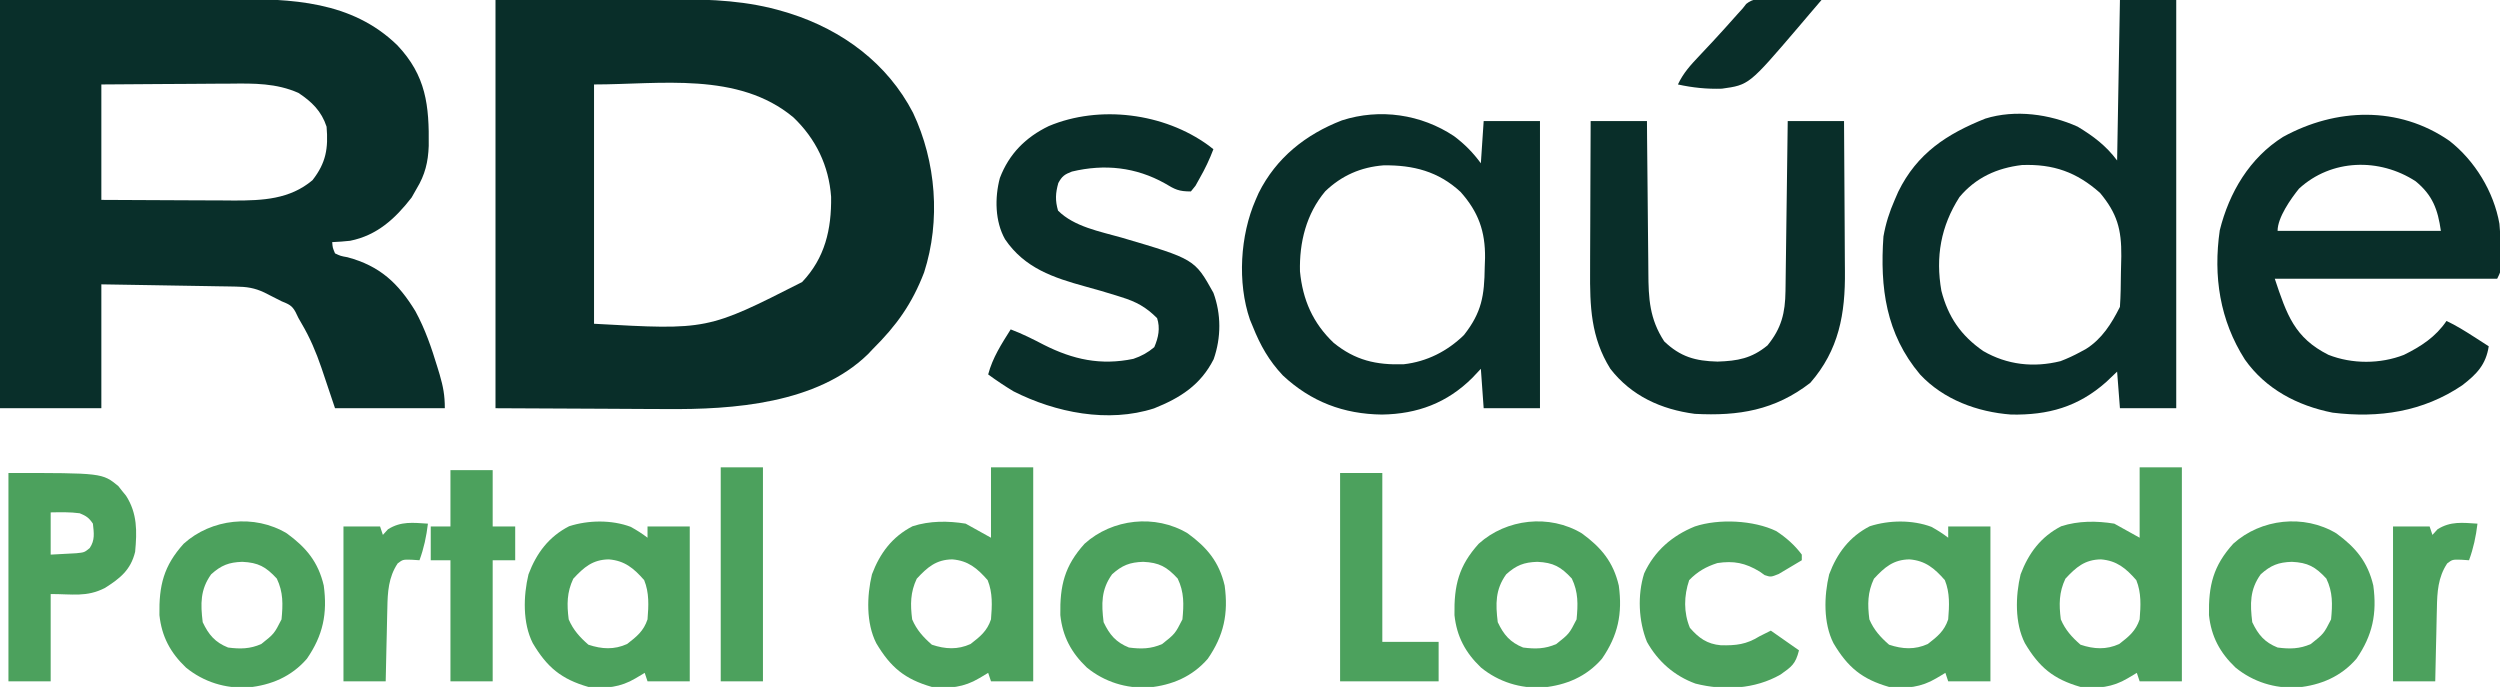
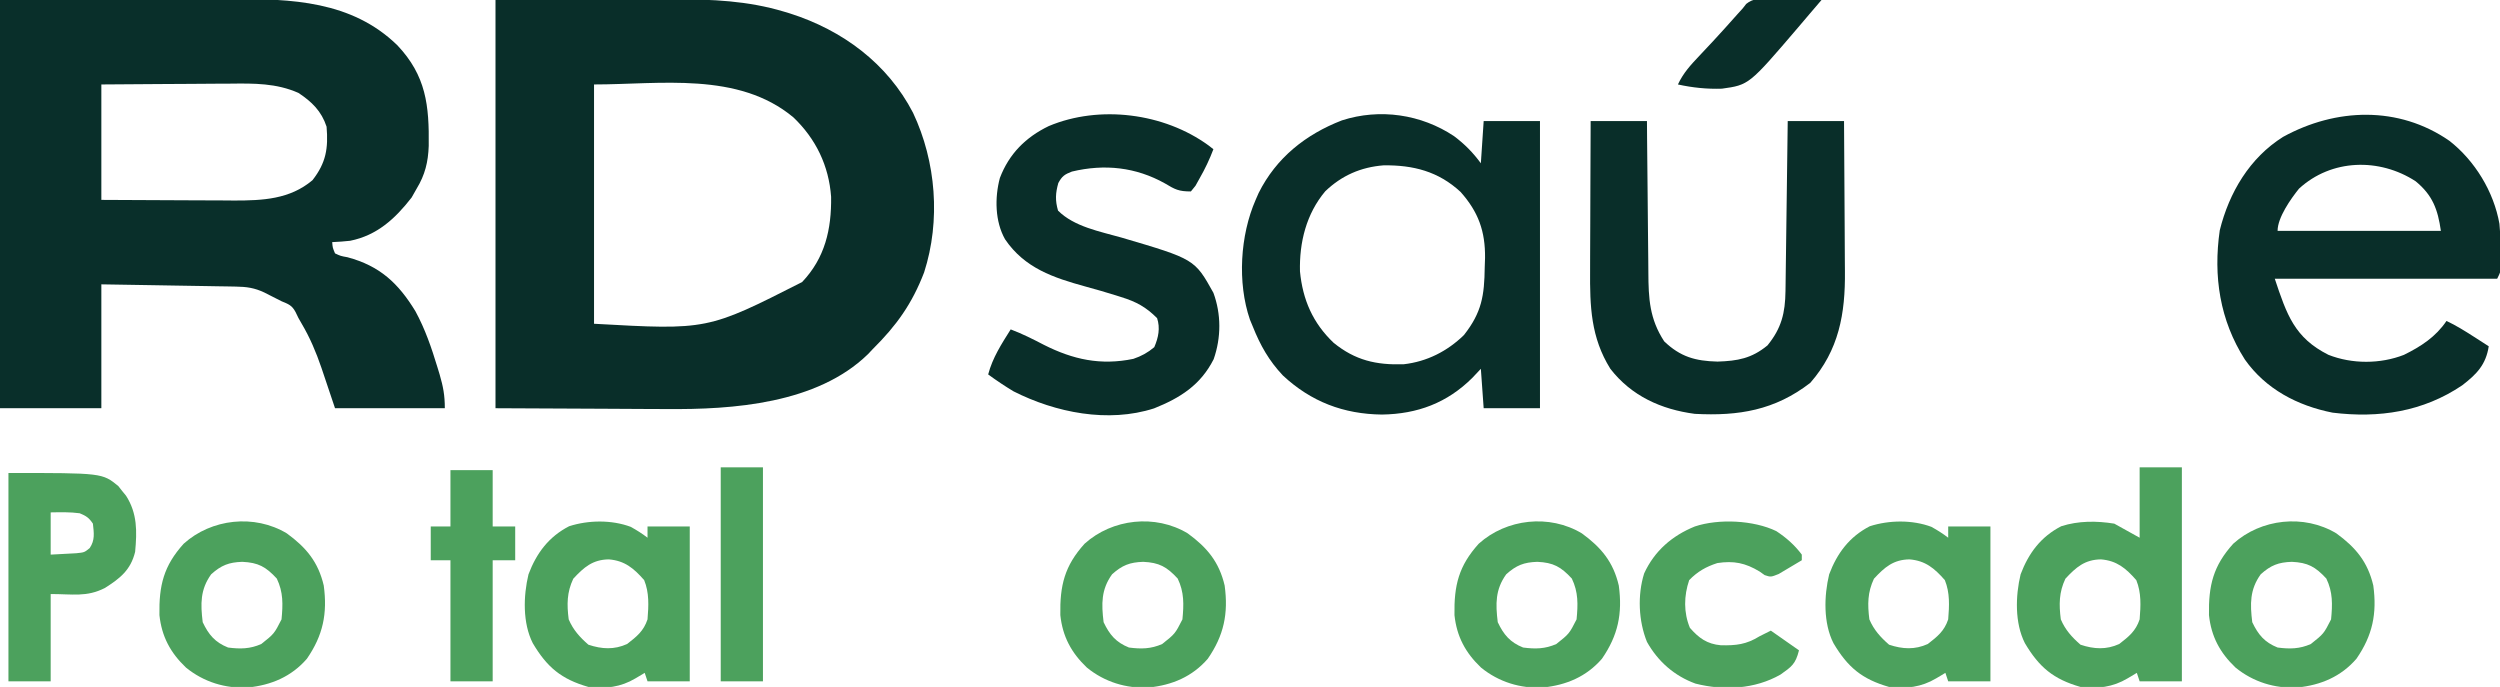
<svg xmlns="http://www.w3.org/2000/svg" version="1.1" width="888" height="244">
  <path d="M0 0 C16.665 -0.062 33.33 -0.124 50.5 -0.188 C55.732 -0.215 60.963 -0.242 66.354 -0.27 C72.819 -0.284 72.819 -0.284 75.861 -0.286 C77.953 -0.291 80.045 -0.301 82.137 -0.317 C103.484 -0.466 124.923 0.311 141.125 16.066 C151.381 26.907 152.468 37.498 152.285 51.824 C152.082 57.533 150.979 62.094 148 67 C147.402 68.052 146.804 69.104 146.188 70.188 C140.381 77.653 133.942 83.614 124.359 85.527 C122.248 85.77 120.123 85.897 118 86 C118.153 87.982 118.153 87.982 119 90 C120.982 90.931 120.982 90.931 123.438 91.375 C134.911 94.456 141.479 100.586 147.551 110.543 C151.023 116.905 153.274 123.53 155.375 130.438 C155.638 131.302 155.901 132.167 156.172 133.058 C157.423 137.366 158 140.4 158 145 C145.13 145 132.26 145 119 145 C115.312 134.062 115.312 134.062 114.185 130.672 C112.278 125.107 110.133 120.003 107.137 114.935 C106 113 106 113 104.97 110.82 C103.7 108.436 102.465 108.018 100 107 C98.993 106.488 98.993 106.488 97.965 105.965 C96.961 105.456 96.961 105.456 95.938 104.938 C94.93 104.425 94.93 104.425 93.902 103.902 C90.412 102.247 87.609 101.858 83.794 101.795 C82.733 101.775 81.672 101.755 80.579 101.734 C79.436 101.718 78.292 101.701 77.113 101.684 C75.941 101.663 74.769 101.642 73.561 101.621 C69.812 101.555 66.062 101.496 62.312 101.438 C59.773 101.394 57.233 101.351 54.693 101.307 C48.462 101.199 42.231 101.1 36 101 C36 115.52 36 130.04 36 145 C24.12 145 12.24 145 0 145 C0 97.15 0 49.3 0 0 Z M36 30 C36 43.53 36 57.06 36 71 C43.253 71.042 50.505 71.082 57.758 71.104 C61.136 71.114 64.514 71.128 67.893 71.151 C71.78 71.175 75.667 71.187 79.555 71.195 C81.347 71.211 81.347 71.211 83.176 71.227 C93.318 71.228 102.948 70.806 111 64 C115.842 57.792 116.636 52.666 116 45 C114.196 39.481 110.752 36.134 106 33 C98.189 29.537 90.299 29.604 81.898 29.707 C80.581 29.711 79.263 29.716 77.906 29.72 C74.437 29.731 70.968 29.761 67.5 29.794 C63.946 29.825 60.393 29.839 56.84 29.854 C49.893 29.884 42.947 29.943 36 30 Z " fill="#092F2A" transform="translate(0,0)" />
  <path d="M0 0 C19.367 -0.062 19.367 -0.062 39.125 -0.125 C43.174 -0.143 47.223 -0.161 51.395 -0.18 C56.41 -0.189 56.41 -0.189 58.771 -0.191 C60.391 -0.194 62.01 -0.201 63.629 -0.211 C76.827 -0.291 89.694 0.29 102.438 4.125 C103.142 4.337 103.847 4.548 104.573 4.767 C123.224 10.704 139.214 22.491 148.312 40.062 C156.509 57.413 158.173 78.357 152.246 96.754 C147.95 107.945 142.415 115.659 134 124 C133.438 124.596 132.876 125.191 132.297 125.805 C114.208 143.418 84.345 145.522 60.645 145.293 C59.075 145.289 57.506 145.285 55.937 145.284 C50.229 145.268 44.521 145.226 38.812 145.188 C26.004 145.126 13.196 145.064 0 145 C0 97.15 0 49.3 0 0 Z M35 30 C35 58.05 35 86.1 35 115 C75.292 117.256 75.292 117.256 108.902 100.191 C117.03 91.651 119.367 81.459 119.211 69.93 C118.415 58.876 113.808 49.326 105.812 41.688 C86.22 25.333 58.397 30 35 30 Z " fill="#092E29" transform="translate(176,0)" />
-   <path d="M0 0 C6.6 0 13.2 0 20 0 C20 47.85 20 95.7 20 145 C13.4 145 6.8 145 0 145 C-0.33 140.71 -0.66 136.42 -1 132 C-2.279 133.217 -3.558 134.434 -4.875 135.688 C-14.885 144.552 -25.485 147.496 -38.664 147.25 C-50.652 146.352 -62.683 141.926 -71 133 C-83.135 118.585 -85.277 102.155 -84 84 C-83.185 79.37 -81.887 75.298 -80 71 C-79.381 69.575 -79.381 69.575 -78.75 68.121 C-72.051 54.438 -61.5 47.596 -47.82 42.129 C-37.205 38.826 -24.955 40.515 -15 45 C-9.386 48.395 -4.948 51.736 -1 57 C-0.67 38.19 -0.34 19.38 0 0 Z M-57 70 C-63.615 80.344 -65.543 91.23 -63.418 103.309 C-61.027 112.578 -56.461 119.223 -48.555 124.691 C-40.09 129.594 -30.695 130.662 -21.105 128.281 C-18.622 127.335 -16.332 126.273 -14 125 C-13.354 124.649 -12.708 124.299 -12.043 123.938 C-6.387 120.389 -2.945 114.891 0 109 C0.282 104.988 0.314 100.974 0.35 96.953 C0.375 94.969 0.431 92.985 0.488 91.002 C0.576 81.433 -0.992 75.818 -7.07 68.512 C-15.384 61.13 -23.649 58.211 -34.793 58.621 C-43.687 59.672 -51.195 63.073 -57 70 Z " fill="#092E2A" transform="translate(753,0)" />
  <path d="M0 0 C3.779 2.849 6.71 5.812 9.5 9.625 C9.83 4.675 10.16 -0.275 10.5 -5.375 C17.1 -5.375 23.7 -5.375 30.5 -5.375 C30.5 28.285 30.5 61.945 30.5 96.625 C23.9 96.625 17.3 96.625 10.5 96.625 C10.17 92.005 9.84 87.385 9.5 82.625 C8.51 83.677 7.52 84.729 6.5 85.812 C-2.469 94.745 -13.036 98.686 -25.625 98.875 C-39.261 98.72 -50.805 94.32 -60.812 85 C-65.755 79.768 -68.846 74.283 -71.5 67.625 C-71.839 66.81 -72.178 65.996 -72.527 65.156 C-77.034 52.03 -76.001 35.201 -70.5 22.625 C-70.149 21.822 -69.799 21.019 -69.438 20.191 C-63.175 7.645 -52.708 -0.638 -39.859 -5.613 C-26.407 -9.956 -11.698 -7.805 0 0 Z M-45.781 19.578 C-52.508 27.589 -55.006 37.727 -54.75 48.016 C-53.782 58.121 -50.162 66.381 -42.812 73.375 C-35.157 79.605 -27.7 81.327 -17.898 81.008 C-9.684 80.083 -2.412 76.398 3.5 70.625 C9.828 62.574 10.748 56.623 10.875 46.562 C10.912 45.467 10.95 44.372 10.988 43.244 C11.09 33.755 8.626 26.925 2.312 19.812 C-5.611 12.463 -14.545 10.234 -25.047 10.352 C-33.134 10.992 -39.921 13.958 -45.781 19.578 Z " fill="#092E29" transform="translate(516.5,48.375)" />
  <path d="M0 0 C9.047 7.046 15.809 18.089 17.797 29.5 C19.048 44.903 19.048 44.903 17 49 C-9.07 49 -35.14 49 -62 49 C-57.728 61.815 -54.982 69.981 -42.941 76.035 C-34.548 79.346 -24.527 79.326 -16.129 76.047 C-10.078 73.071 -4.829 69.66 -1 64 C2.429 65.617 5.563 67.576 8.75 69.625 C9.735 70.257 10.72 70.888 11.734 71.539 C12.482 72.021 13.23 72.503 14 73 C12.996 79.534 9.733 82.898 4.578 86.863 C-9.373 96.278 -24.982 98.594 -41.477 96.574 C-53.968 94.097 -65.201 88.206 -72.609 77.723 C-81.544 63.724 -83.887 48.094 -81.539 31.801 C-78.209 18.382 -70.916 6.068 -59.062 -1.375 C-40.339 -11.654 -18.062 -12.5 0 0 Z M-53.395 17.012 C-56.283 20.589 -61 27.247 -61 32 C-41.86 32 -22.72 32 -3 32 C-4.09 24.368 -5.931 19.341 -11.965 14.387 C-24.825 6.019 -41.871 6.419 -53.395 17.012 Z " fill="#092E29" transform="translate(870,50)" />
  <path d="M0 0 C6.6 0 13.2 0 20 0 C20.015 1.988 20.029 3.975 20.044 6.023 C20.096 12.613 20.161 19.203 20.236 25.793 C20.28 29.785 20.32 33.778 20.346 37.771 C20.373 41.629 20.413 45.487 20.463 49.345 C20.48 50.812 20.491 52.279 20.498 53.746 C20.541 63.041 20.908 70.27 26.125 78.25 C31.857 83.733 37.166 85.243 45.062 85.438 C52.204 85.207 57.17 84.327 62.812 79.688 C67.812 73.546 69.104 68.124 69.205 60.396 C69.215 59.741 69.225 59.087 69.235 58.413 C69.267 56.26 69.292 54.107 69.316 51.953 C69.337 50.457 69.358 48.96 69.379 47.464 C69.434 43.531 69.484 39.599 69.532 35.667 C69.583 31.651 69.638 27.636 69.693 23.621 C69.801 15.747 69.902 7.874 70 0 C76.6 0 83.2 0 90 0 C90.068 8.528 90.123 17.057 90.155 25.585 C90.171 29.547 90.192 33.508 90.226 37.469 C90.259 41.301 90.277 45.133 90.285 48.965 C90.29 50.418 90.301 51.871 90.317 53.323 C90.48 68.442 88.189 81.358 78 93 C65.419 102.708 52.613 104.833 37 104 C25.095 102.439 14.482 97.657 7 88 C0.045 76.865 -0.287 65.776 -0.195 53.027 C-0.192 51.493 -0.189 49.959 -0.187 48.425 C-0.179 44.415 -0.16 40.406 -0.137 36.396 C-0.117 32.293 -0.108 28.191 -0.098 24.088 C-0.076 16.059 -0.041 8.029 0 0 Z " fill="#092E29" transform="translate(565,43)" />
  <path d="M0 0 C0.572 0.445 1.145 0.889 1.734 1.348 C0.366 4.963 -1.222 8.304 -3.141 11.66 C-3.633 12.543 -4.125 13.426 -4.633 14.336 C-5.172 15 -5.71 15.664 -6.266 16.348 C-10.63 16.348 -11.871 15.649 -15.516 13.473 C-25.807 7.724 -36.888 6.505 -48.516 9.285 C-51.126 10.303 -52.02 10.893 -53.359 13.375 C-54.368 16.982 -54.495 19.553 -53.453 23.16 C-47.715 28.898 -38.539 30.565 -30.953 32.723 C-4.937 40.385 -4.937 40.385 1.734 52.348 C4.536 59.951 4.518 68.251 1.828 75.938 C-2.807 85.098 -10.027 89.674 -19.336 93.402 C-35.657 98.669 -54.315 94.918 -69.266 87.348 C-72.368 85.477 -75.347 83.492 -78.266 81.348 C-76.695 75.381 -73.515 70.519 -70.266 65.348 C-66.16 66.894 -62.343 68.823 -58.453 70.848 C-48.142 76.042 -38.335 78.233 -26.691 75.812 C-23.84 74.848 -21.565 73.6 -19.266 71.66 C-17.794 68.257 -17.102 64.878 -18.266 61.348 C-22.247 57.384 -25.659 55.521 -31.078 53.848 C-32.039 53.542 -32.039 53.542 -33.02 53.23 C-36.551 52.122 -40.103 51.109 -43.672 50.133 C-55.081 46.99 -65.306 43.604 -72.266 33.348 C-75.873 26.992 -75.964 18.512 -74.113 11.574 C-70.843 2.984 -64.935 -2.914 -56.742 -6.871 C-38.754 -14.434 -15.81 -11.53 0 0 Z " fill="#092E29" transform="translate(429.266,51.652)" />
  <path d="M0 0 C4.95 0 9.9 0 15 0 C15 25.08 15 50.16 15 76 C10.05 76 5.1 76 0 76 C-0.33 75.01 -0.66 74.02 -1 73 C-2.072 73.639 -3.145 74.279 -4.25 74.938 C-9.593 78.123 -14.866 78.698 -21 78 C-30.638 75.24 -35.707 70.99 -40.766 62.438 C-44.384 55.293 -44.121 45.675 -42.281 38.004 C-39.437 30.47 -35.096 24.657 -27.855 20.922 C-21.786 18.962 -15.248 18.979 -9 20 C-6.03 21.65 -3.06 23.3 0 25 C0 16.75 0 8.5 0 0 Z M-26.375 39.562 C-28.67 44.418 -28.671 48.717 -28 54 C-26.403 57.753 -24.064 60.319 -21 63 C-16.211 64.596 -11.83 64.832 -7.25 62.75 C-3.824 60.085 -1.394 58.181 0 54 C0.389 49.163 0.648 44.602 -1.188 40.062 C-4.908 35.829 -8.092 33.159 -13.75 32.688 C-19.481 32.781 -22.565 35.452 -26.375 39.562 Z " fill="#4CA15D" transform="translate(760,166)" />
-   <path d="M0 0 C4.95 0 9.9 0 15 0 C15 25.08 15 50.16 15 76 C10.05 76 5.1 76 0 76 C-0.33 75.01 -0.66 74.02 -1 73 C-2.072 73.639 -3.145 74.279 -4.25 74.938 C-9.593 78.123 -14.866 78.698 -21 78 C-30.638 75.24 -35.707 70.99 -40.766 62.438 C-44.384 55.293 -44.121 45.675 -42.281 38.004 C-39.437 30.47 -35.096 24.657 -27.855 20.922 C-21.786 18.962 -15.248 18.979 -9 20 C-6.03 21.65 -3.06 23.3 0 25 C0 16.75 0 8.5 0 0 Z M-26.375 39.562 C-28.67 44.418 -28.671 48.717 -28 54 C-26.403 57.753 -24.064 60.319 -21 63 C-16.211 64.596 -11.83 64.832 -7.25 62.75 C-3.824 60.085 -1.394 58.181 0 54 C0.389 49.163 0.648 44.602 -1.188 40.062 C-4.908 35.829 -8.092 33.159 -13.75 32.688 C-19.481 32.781 -22.565 35.452 -26.375 39.562 Z " fill="#4CA15D" transform="translate(352,166)" />
  <path d="M0 0 C2.12 1.174 4.058 2.381 5.969 3.867 C5.969 2.547 5.969 1.227 5.969 -0.133 C10.919 -0.133 15.869 -0.133 20.969 -0.133 C20.969 18.017 20.969 36.167 20.969 54.867 C16.019 54.867 11.069 54.867 5.969 54.867 C5.639 53.877 5.309 52.887 4.969 51.867 C3.896 52.507 2.824 53.146 1.719 53.805 C-3.624 56.99 -8.897 57.565 -15.031 56.867 C-24.669 54.107 -29.739 49.857 -34.797 41.305 C-38.415 34.16 -38.153 24.542 -36.312 16.871 C-33.469 9.337 -29.127 3.525 -21.887 -0.211 C-15.037 -2.422 -6.759 -2.526 0 0 Z M-20.406 18.43 C-22.701 23.285 -22.702 27.584 -22.031 32.867 C-20.434 36.62 -18.095 39.187 -15.031 41.867 C-10.242 43.464 -5.861 43.699 -1.281 41.617 C2.145 38.953 4.575 37.048 5.969 32.867 C6.358 28.03 6.616 23.469 4.781 18.93 C1.061 14.696 -2.123 12.026 -7.781 11.555 C-13.512 11.648 -16.596 14.319 -20.406 18.43 Z " fill="#4CA15D" transform="translate(686.031,187.133)" />
  <path d="M0 0 C2.12 1.174 4.058 2.381 5.969 3.867 C5.969 2.547 5.969 1.227 5.969 -0.133 C10.919 -0.133 15.869 -0.133 20.969 -0.133 C20.969 18.017 20.969 36.167 20.969 54.867 C16.019 54.867 11.069 54.867 5.969 54.867 C5.639 53.877 5.309 52.887 4.969 51.867 C3.896 52.507 2.824 53.146 1.719 53.805 C-3.624 56.99 -8.897 57.565 -15.031 56.867 C-24.669 54.107 -29.739 49.857 -34.797 41.305 C-38.415 34.16 -38.153 24.542 -36.312 16.871 C-33.469 9.337 -29.127 3.525 -21.887 -0.211 C-15.037 -2.422 -6.759 -2.526 0 0 Z M-20.406 18.43 C-22.701 23.285 -22.702 27.584 -22.031 32.867 C-20.434 36.62 -18.095 39.187 -15.031 41.867 C-10.242 43.464 -5.861 43.699 -1.281 41.617 C2.145 38.953 4.575 37.048 5.969 32.867 C6.358 28.03 6.616 23.469 4.781 18.93 C1.061 14.696 -2.123 12.026 -7.781 11.555 C-13.512 11.648 -16.596 14.319 -20.406 18.43 Z " fill="#4CA15D" transform="translate(224.031,187.133)" />
  <path d="M0 0 C33.318 0 33.318 0 39.023 4.648 C39.692 5.503 39.692 5.503 40.375 6.375 C40.836 6.94 41.298 7.504 41.773 8.086 C45.802 14.373 45.676 20.745 45 28 C43.453 34.417 39.66 37.451 34.219 40.871 C27.767 44.154 22.795 43 15 43 C15 53.23 15 63.46 15 74 C10.05 74 5.1 74 0 74 C0 49.58 0 25.16 0 0 Z M15 14 C15 18.95 15 23.9 15 29 C17.877 28.845 17.877 28.845 20.812 28.688 C21.891 28.629 22.97 28.571 24.082 28.512 C26.973 28.22 26.973 28.22 28.863 26.676 C30.789 23.837 30.354 21.305 30 18 C28.61 15.915 27.606 15.247 25.312 14.312 C21.861 13.846 18.482 13.942 15 14 Z " fill="#4CA15D" transform="translate(3,168)" />
  <path d="M0 0 C6.855 4.993 11.151 10.129 13.113 18.539 C14.458 28.511 12.851 36.235 7.113 44.539 C1.611 50.883 -5.53 53.893 -13.809 54.734 C-21.861 55.163 -29.542 52.776 -35.824 47.664 C-41.355 42.398 -44.453 36.644 -45.258 29.023 C-45.445 18.491 -43.752 11.526 -36.637 3.664 C-26.792 -5.215 -11.514 -6.928 0 0 Z M-26.887 14.539 C-30.786 19.968 -30.676 25.066 -29.887 31.539 C-27.776 35.994 -25.491 38.697 -20.887 40.539 C-16.586 41.103 -13.065 41.063 -9.074 39.289 C-4.488 35.647 -4.488 35.647 -1.887 30.539 C-1.38 25.244 -1.238 20.884 -3.574 16.039 C-7.449 11.85 -10.124 10.366 -15.824 10.102 C-20.563 10.257 -23.295 11.298 -26.887 14.539 Z " fill="#4CA15D" transform="translate(829.887,189.461)" />
  <path d="M0 0 C6.855 4.993 11.151 10.129 13.113 18.539 C14.458 28.511 12.851 36.235 7.113 44.539 C1.611 50.883 -5.53 53.893 -13.809 54.734 C-21.861 55.163 -29.542 52.776 -35.824 47.664 C-41.355 42.398 -44.453 36.644 -45.258 29.023 C-45.445 18.491 -43.752 11.526 -36.637 3.664 C-26.792 -5.215 -11.514 -6.928 0 0 Z M-26.887 14.539 C-30.786 19.968 -30.676 25.066 -29.887 31.539 C-27.776 35.994 -25.491 38.697 -20.887 40.539 C-16.586 41.103 -13.065 41.063 -9.074 39.289 C-4.488 35.647 -4.488 35.647 -1.887 30.539 C-1.38 25.244 -1.238 20.884 -3.574 16.039 C-7.449 11.85 -10.124 10.366 -15.824 10.102 C-20.563 10.257 -23.295 11.298 -26.887 14.539 Z " fill="#4CA15D" transform="translate(561.887,189.461)" />
  <path d="M0 0 C6.855 4.993 11.151 10.129 13.113 18.539 C14.458 28.511 12.851 36.235 7.113 44.539 C1.611 50.883 -5.53 53.893 -13.809 54.734 C-21.861 55.163 -29.542 52.776 -35.824 47.664 C-41.355 42.398 -44.453 36.644 -45.258 29.023 C-45.445 18.491 -43.752 11.526 -36.637 3.664 C-26.792 -5.215 -11.514 -6.928 0 0 Z M-26.887 14.539 C-30.786 19.968 -30.676 25.066 -29.887 31.539 C-27.776 35.994 -25.491 38.697 -20.887 40.539 C-16.586 41.103 -13.065 41.063 -9.074 39.289 C-4.488 35.647 -4.488 35.647 -1.887 30.539 C-1.38 25.244 -1.238 20.884 -3.574 16.039 C-7.449 11.85 -10.124 10.366 -15.824 10.102 C-20.563 10.257 -23.295 11.298 -26.887 14.539 Z " fill="#4CA15D" transform="translate(421.887,189.461)" />
  <path d="M0 0 C6.855 4.993 11.151 10.129 13.113 18.539 C14.458 28.511 12.851 36.235 7.113 44.539 C1.611 50.883 -5.53 53.893 -13.809 54.734 C-21.861 55.163 -29.542 52.776 -35.824 47.664 C-41.355 42.398 -44.453 36.644 -45.258 29.023 C-45.445 18.491 -43.752 11.526 -36.637 3.664 C-26.792 -5.215 -11.514 -6.928 0 0 Z M-26.887 14.539 C-30.786 19.968 -30.676 25.066 -29.887 31.539 C-27.776 35.994 -25.491 38.697 -20.887 40.539 C-16.586 41.103 -13.065 41.063 -9.074 39.289 C-4.488 35.647 -4.488 35.647 -1.887 30.539 C-1.38 25.244 -1.238 20.884 -3.574 16.039 C-7.449 11.85 -10.124 10.366 -15.824 10.102 C-20.563 10.257 -23.295 11.298 -26.887 14.539 Z " fill="#4CA15D" transform="translate(101.887,189.461)" />
  <path d="M0 0 C3.501 2.292 6.555 4.982 9.059 8.348 C9.059 9.008 9.059 9.668 9.059 10.348 C7.32 11.409 5.567 12.446 3.809 13.473 C2.834 14.053 1.86 14.633 0.855 15.23 C-1.941 16.348 -1.941 16.348 -4.133 15.629 C-4.73 15.206 -5.326 14.783 -5.941 14.348 C-11.016 11.279 -15.132 10.465 -20.941 11.348 C-24.968 12.648 -27.994 14.37 -30.941 17.41 C-32.83 22.957 -32.954 28.918 -30.691 34.348 C-27.511 37.983 -24.604 40.109 -19.672 40.551 C-14.248 40.651 -10.675 40.278 -5.941 37.348 C-4.621 36.688 -3.301 36.028 -1.941 35.348 C1.359 37.658 4.659 39.968 8.059 42.348 C6.84 47.222 5.446 48.167 1.496 50.953 C-7.615 56.166 -18.672 56.715 -28.715 54.16 C-36.222 51.421 -42.046 46.295 -45.941 39.348 C-48.943 31.926 -49.343 22.735 -46.941 15.035 C-43.261 7 -36.976 1.616 -28.941 -1.652 C-20.465 -4.478 -8.05 -3.892 0 0 Z " fill="#4CA15D" transform="translate(630.941,188.652)" />
-   <path d="M0 0 C4.95 0 9.9 0 15 0 C15 19.8 15 39.6 15 60 C21.6 60 28.2 60 35 60 C35 64.62 35 69.24 35 74 C23.45 74 11.9 74 0 74 C0 49.58 0 25.16 0 0 Z " fill="#4CA15D" transform="translate(476,168)" />
  <path d="M0 0 C4.95 0 9.9 0 15 0 C15 6.6 15 13.2 15 20 C17.64 20 20.28 20 23 20 C23 23.96 23 27.92 23 32 C20.36 32 17.72 32 15 32 C15 46.19 15 60.38 15 75 C10.05 75 5.1 75 0 75 C0 60.81 0 46.62 0 32 C-2.31 32 -4.62 32 -7 32 C-7 28.04 -7 24.08 -7 20 C-4.69 20 -2.38 20 0 20 C0 13.4 0 6.8 0 0 Z " fill="#4CA15D" transform="translate(160,167)" />
  <path d="M0 0 C4.95 0 9.9 0 15 0 C15 25.08 15 50.16 15 76 C10.05 76 5.1 76 0 76 C0 50.92 0 25.84 0 0 Z " fill="#4CA15D" transform="translate(256,166)" />
-   <path d="M0 0 C-0.549 4.571 -1.417 8.674 -3 13 C-3.928 12.938 -4.856 12.876 -5.812 12.812 C-8.898 12.733 -8.898 12.733 -10.75 14.125 C-14.009 19.013 -14.322 24.312 -14.414 30.023 C-14.433 30.77 -14.453 31.516 -14.473 32.285 C-14.532 34.648 -14.579 37.011 -14.625 39.375 C-14.663 40.986 -14.702 42.596 -14.742 44.207 C-14.839 48.138 -14.919 52.069 -15 56 C-19.95 56 -24.9 56 -30 56 C-30 37.85 -30 19.7 -30 1 C-25.71 1 -21.42 1 -17 1 C-16.67 1.99 -16.34 2.98 -16 4 C-15.402 3.34 -14.804 2.68 -14.188 2 C-9.558 -0.905 -5.327 -0.336 0 0 Z " fill="#4CA15D" transform="translate(880,186)" />
-   <path d="M0 0 C-0.549 4.571 -1.417 8.674 -3 13 C-3.928 12.938 -4.856 12.876 -5.812 12.812 C-8.898 12.733 -8.898 12.733 -10.75 14.125 C-14.009 19.013 -14.322 24.312 -14.414 30.023 C-14.433 30.77 -14.453 31.516 -14.473 32.285 C-14.532 34.648 -14.579 37.011 -14.625 39.375 C-14.663 40.986 -14.702 42.596 -14.742 44.207 C-14.839 48.138 -14.919 52.069 -15 56 C-19.95 56 -24.9 56 -30 56 C-30 37.85 -30 19.7 -30 1 C-25.71 1 -21.42 1 -17 1 C-16.67 1.99 -16.34 2.98 -16 4 C-15.402 3.34 -14.804 2.68 -14.188 2 C-9.558 -0.905 -5.327 -0.336 0 0 Z " fill="#4CA15D" transform="translate(152,186)" />
  <path d="M0 0 C1.118 0.01 2.237 0.019 3.389 0.029 C5.14 0.067 5.14 0.067 6.926 0.105 C8.105 0.119 9.283 0.133 10.498 0.146 C13.412 0.182 16.325 0.231 19.238 0.293 C17.904 1.861 16.567 3.426 15.223 4.985 C13.785 6.657 12.36 8.339 10.941 10.027 C-6.51 30.453 -6.51 30.453 -16.164 31.793 C-21.455 31.968 -26.596 31.433 -31.762 30.293 C-29.896 26.268 -27.23 23.356 -24.199 20.168 C-23.115 19.012 -22.032 17.856 -20.949 16.699 C-20.143 15.841 -20.143 15.841 -19.32 14.965 C-16.364 11.794 -13.487 8.552 -10.602 5.316 C-9.994 4.649 -9.387 3.981 -8.762 3.293 C-8.141 2.497 -8.141 2.497 -7.507 1.685 C-5 -0.314 -3.172 -0.048 0 0 Z " fill="#092E29" transform="translate(627.762,-0.293)" />
</svg>